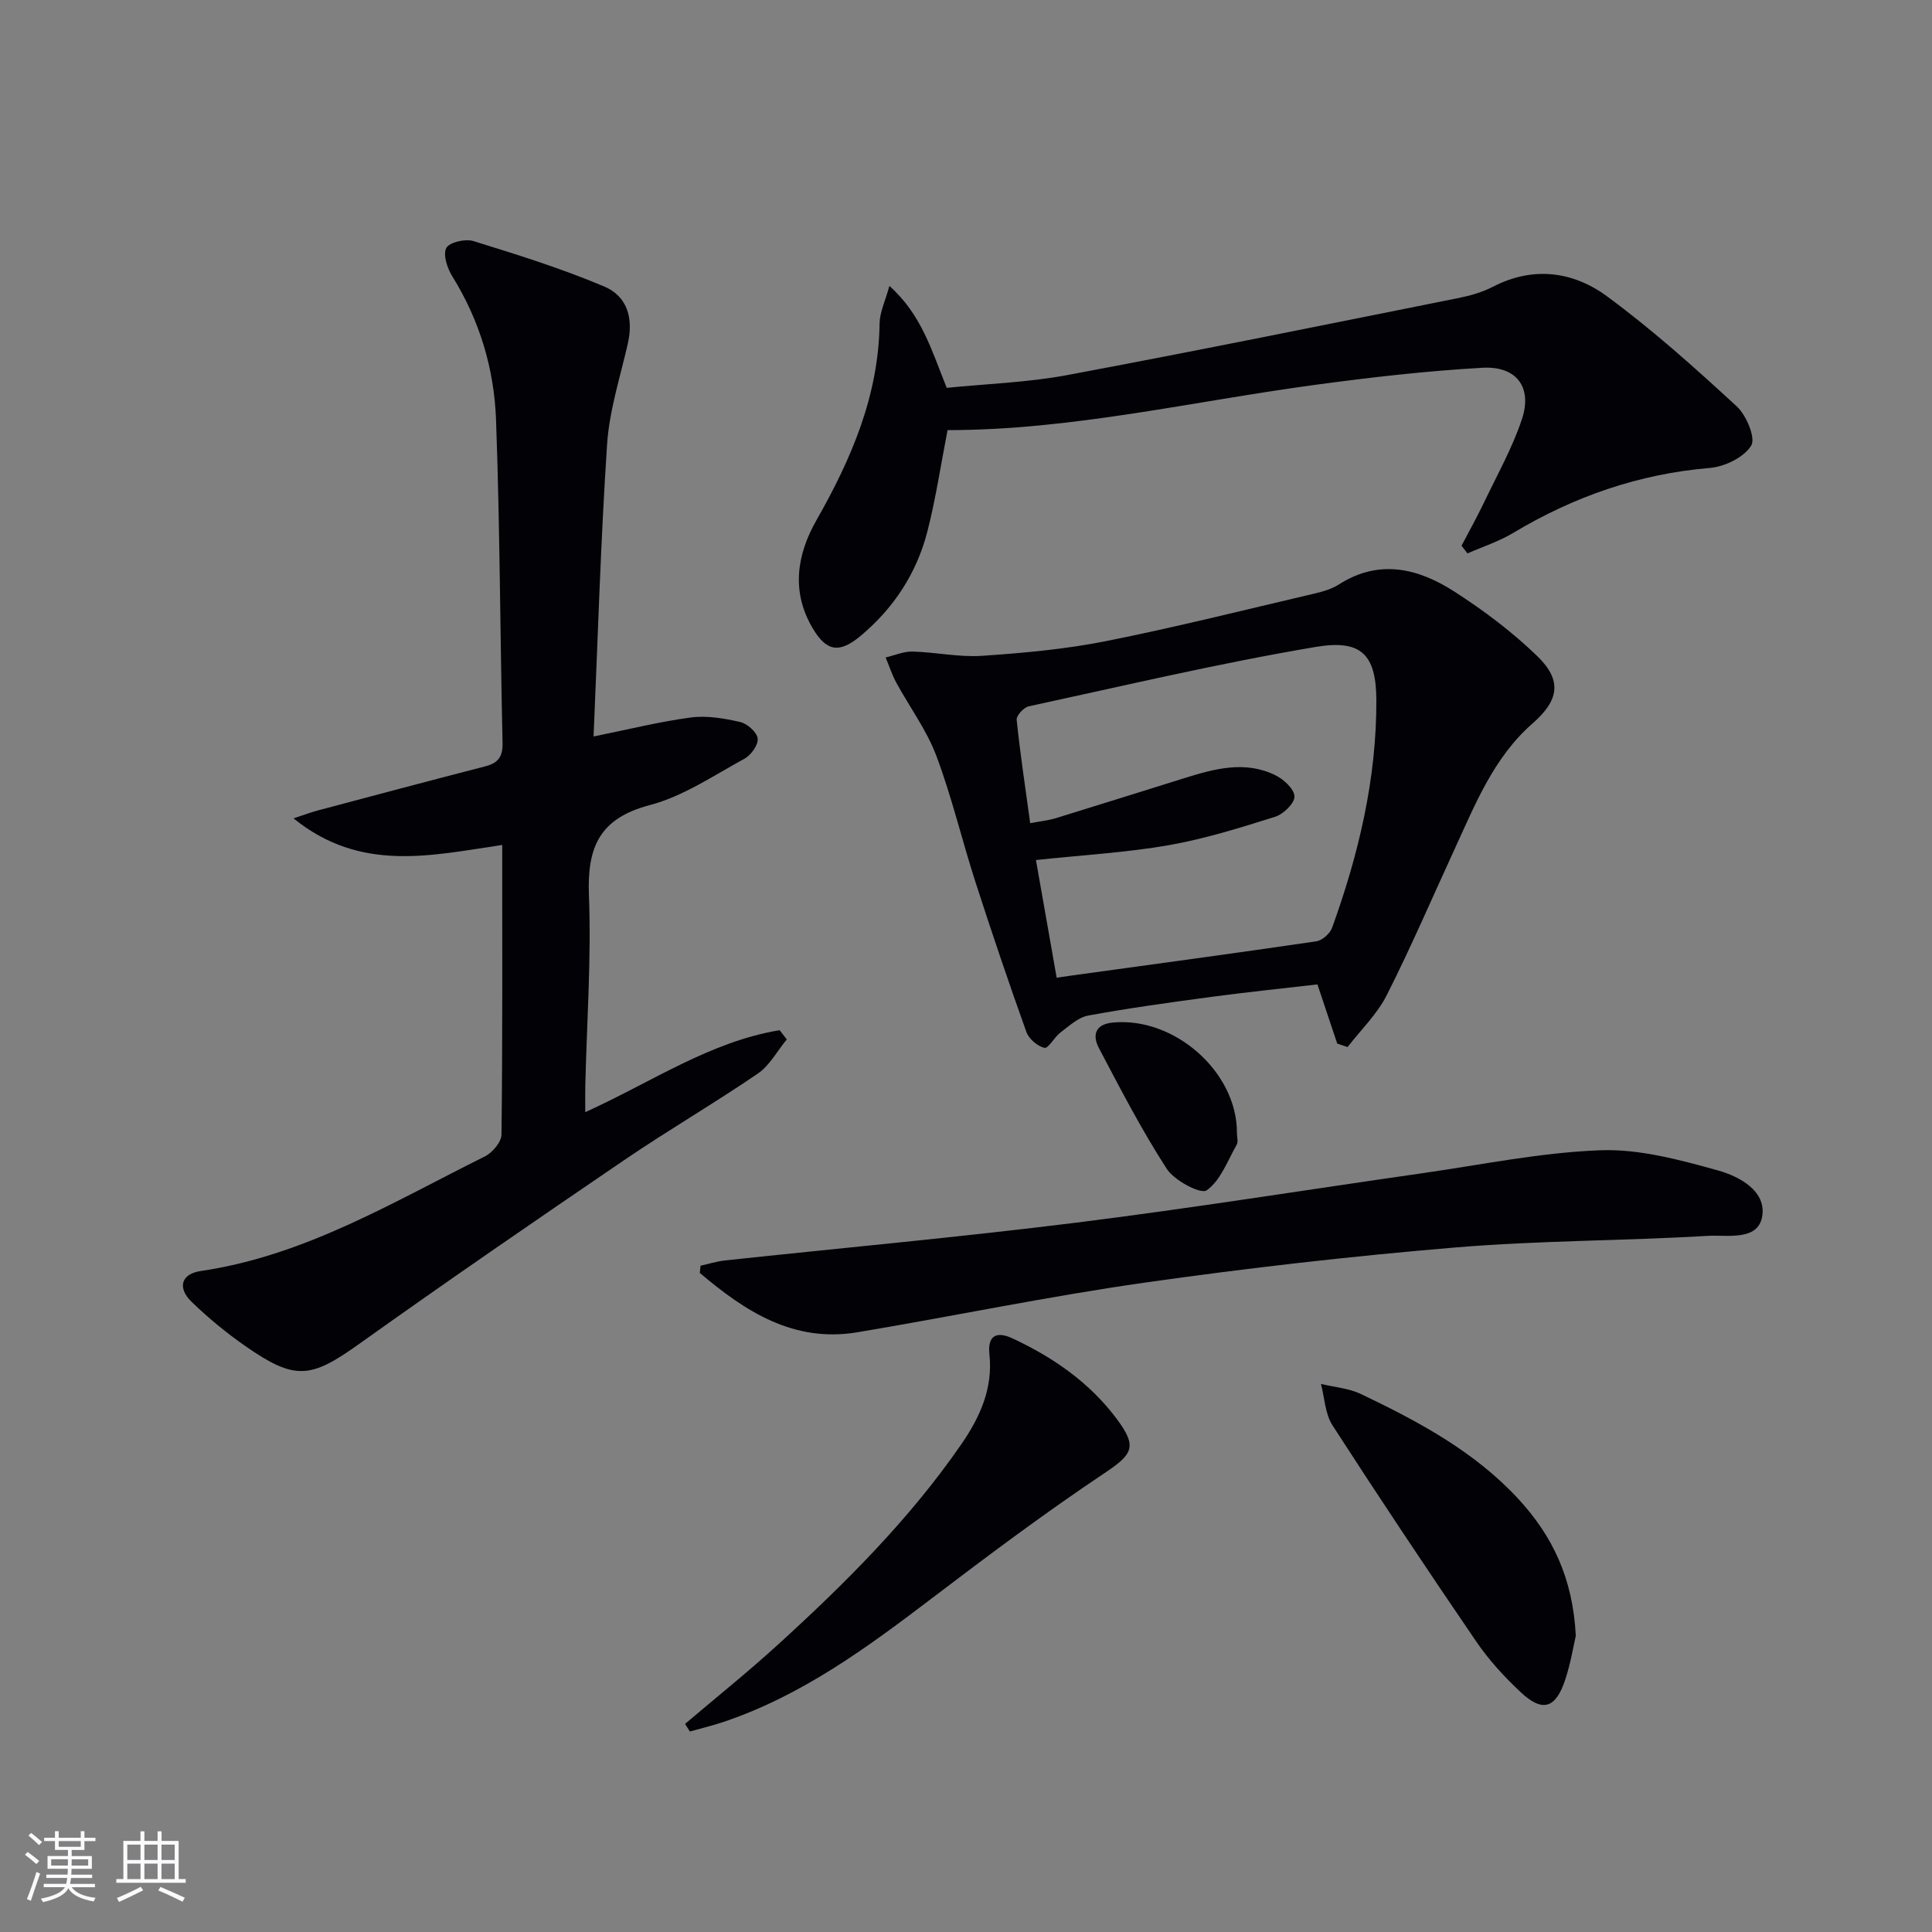
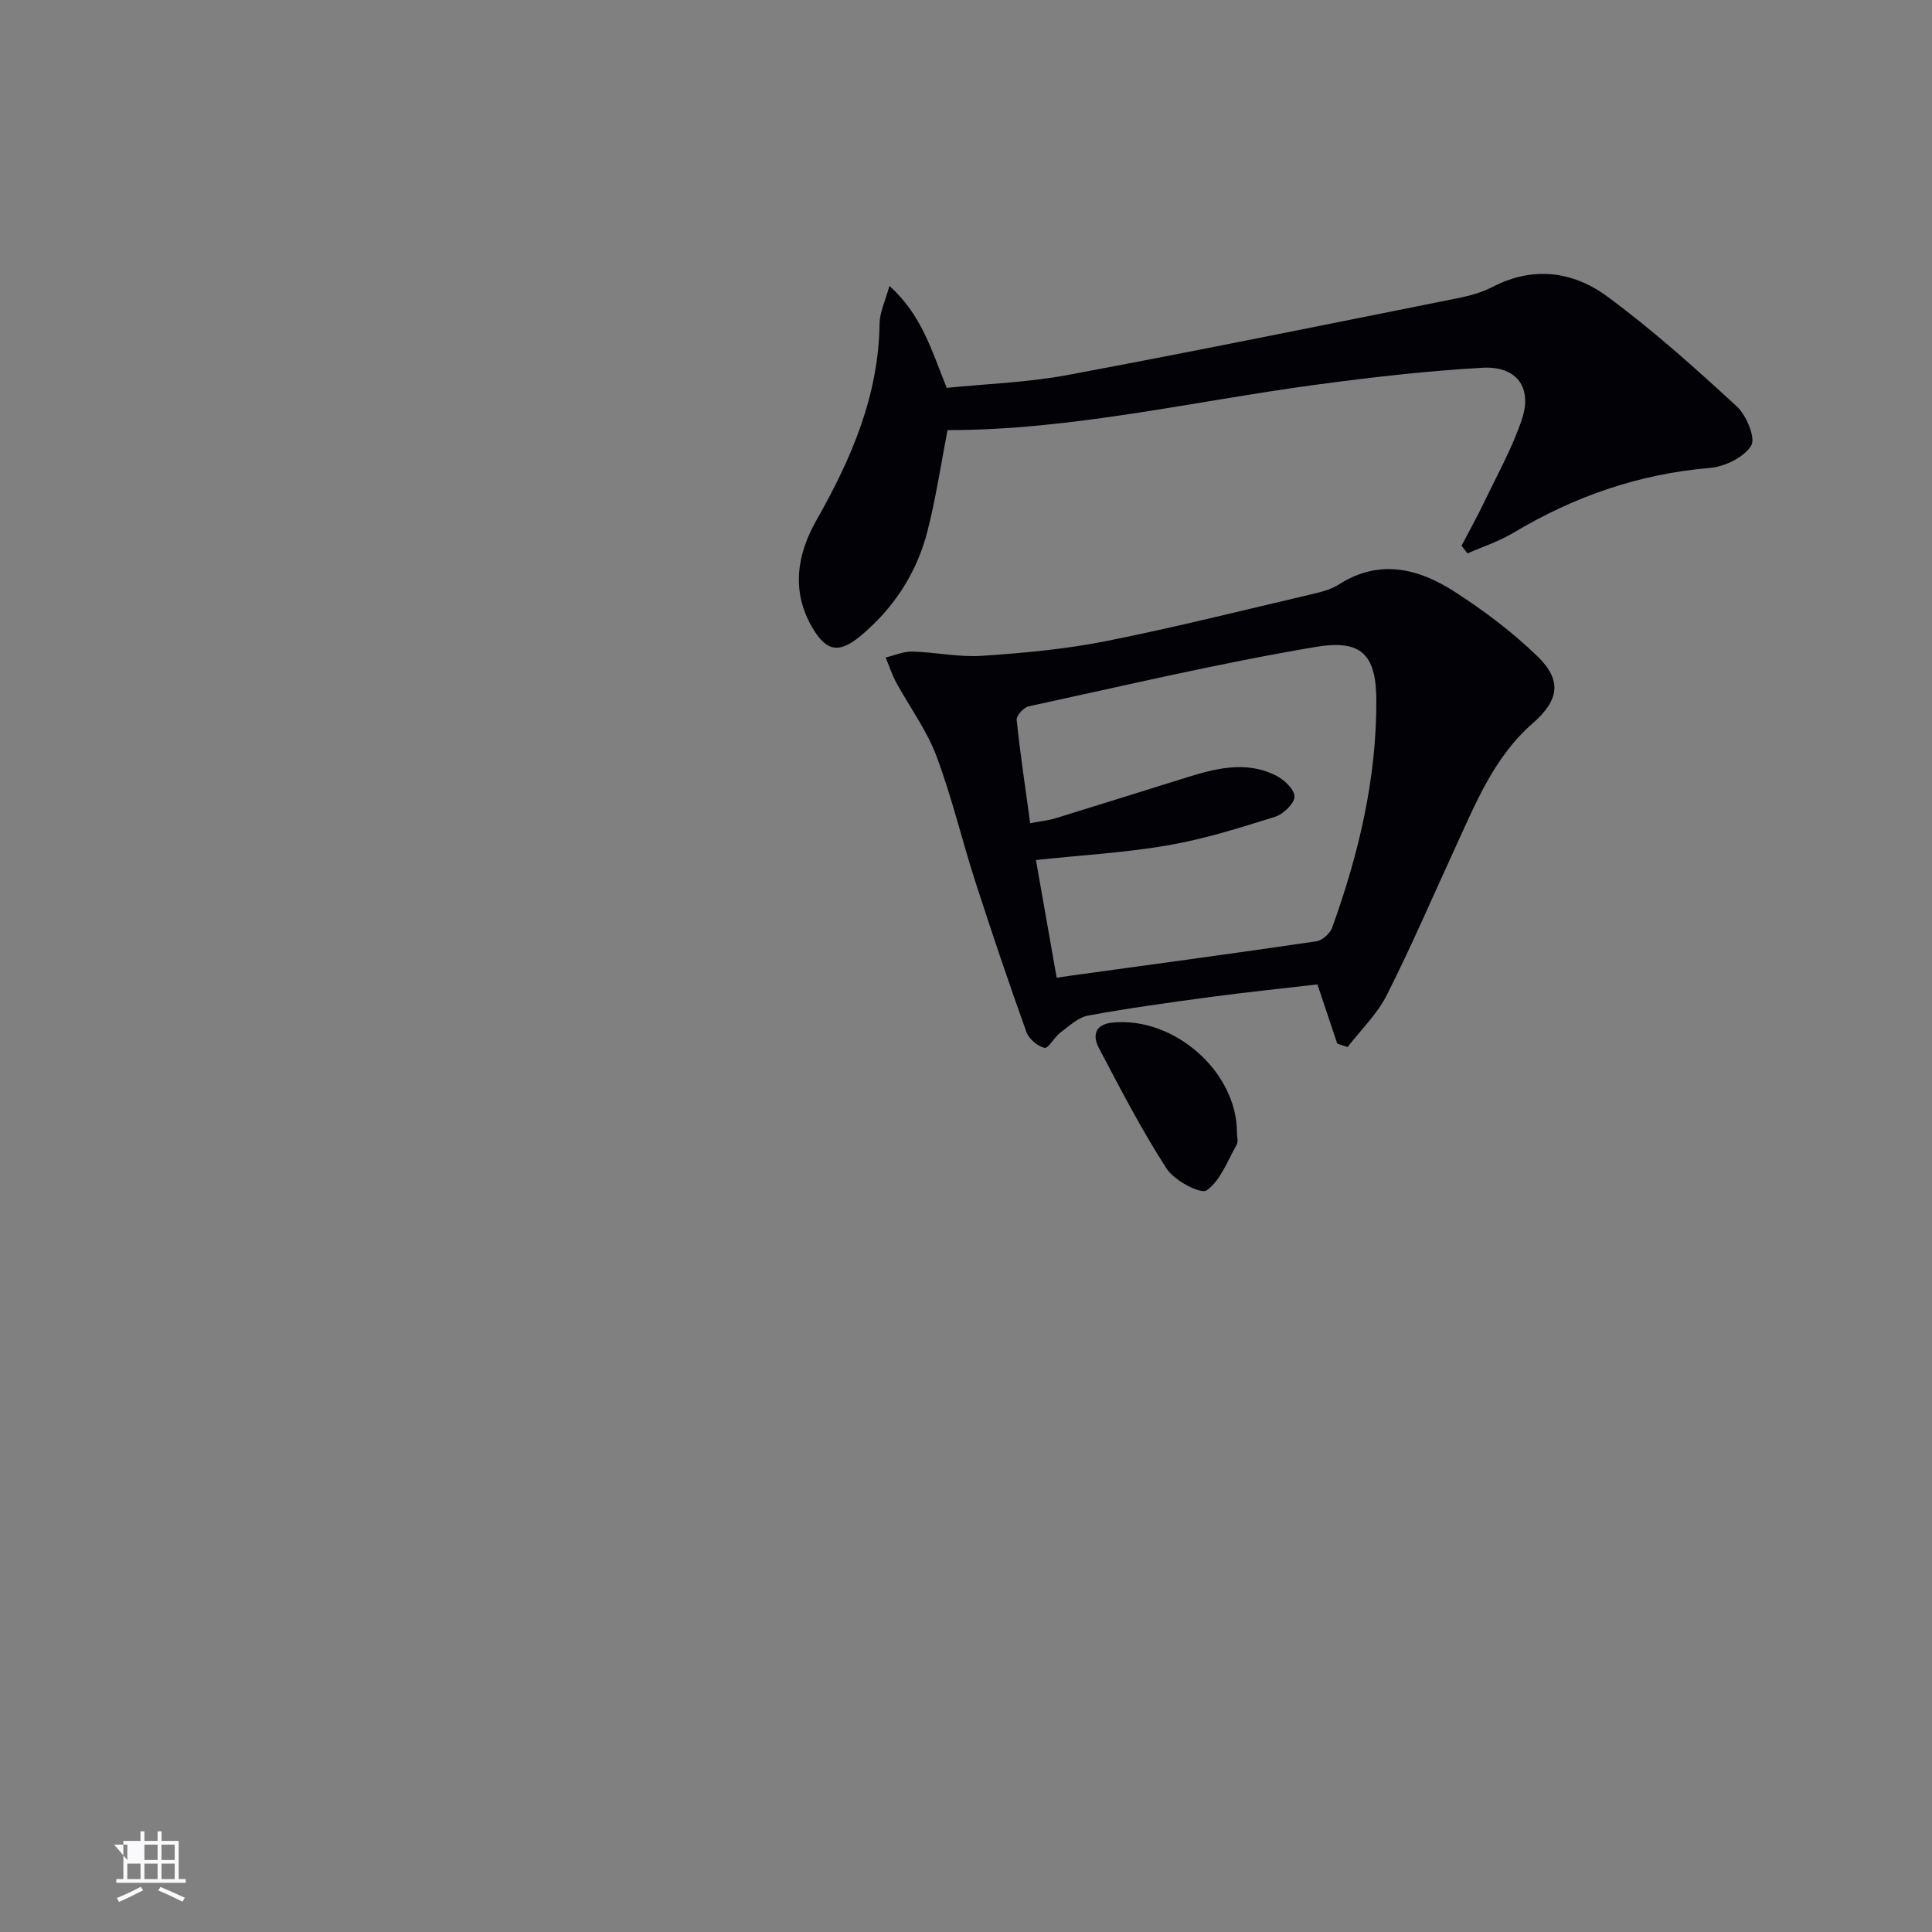
<svg xmlns="http://www.w3.org/2000/svg" enable-background="new 0 0 400 400" viewBox="0 0 400 400">
  <rect x="0" y="0" width="400" height="400" fill="#808080" stroke="none" />
  <g fill="#010106">
-     <path d="m122.89 152.48c7.15-1.44 13.59-3.06 20.14-3.93 3.33-.44 6.91.18 10.23.94 1.47.34 3.46 2.11 3.61 3.42.15 1.3-1.38 3.43-2.73 4.17-6.41 3.49-12.7 7.79-19.62 9.61-10.4 2.73-12.97 8.69-12.59 18.63.51 13.1-.44 26.26-.75 39.4-.04 1.6-.01 3.2-.01 5.54 13.73-6.21 25.85-14.61 40.25-16.97.49.64.98 1.28 1.47 1.91-1.97 2.39-3.54 5.4-6 7.08-9.06 6.18-18.56 11.71-27.62 17.88-18.41 12.53-36.77 25.14-54.89 38.07-10.05 7.17-13.23 7.67-23.57.47-3.94-2.74-7.69-5.83-11.14-9.17-2.98-2.89-2.19-5.78 1.89-6.38 21.55-3.16 39.84-14.29 58.82-23.72 1.56-.78 3.43-2.97 3.45-4.52.23-19.81.15-39.62.15-59.97-14.63 2.14-29.27 5.8-43.21-5.51 2.47-.81 3.77-1.3 5.09-1.65 11.52-3.06 23.04-6.14 34.59-9.11 2.67-.69 3.66-1.96 3.6-4.86-.51-22.29-.54-44.6-1.35-66.88-.38-10.53-3.38-20.59-9.06-29.73-1.04-1.67-1.96-4.46-1.24-5.85.62-1.19 3.94-1.96 5.61-1.44 9.13 2.83 18.3 5.69 27.09 9.41 4.9 2.07 6.04 6.75 4.88 11.84-1.58 6.92-3.82 13.82-4.29 20.83-1.33 20.07-1.91 40.19-2.8 60.49z" />
    <path d="m276.86 216.06c-1.29-3.86-2.58-7.72-4.1-12.25-7.15.83-14.53 1.59-21.87 2.57-8.55 1.15-17.11 2.32-25.59 3.88-2.08.38-3.96 2.17-5.77 3.53-1.25.94-2.48 3.33-3.28 3.15-1.46-.32-3.24-1.86-3.75-3.29-3.69-10.29-7.19-20.65-10.55-31.06-2.8-8.67-4.89-17.6-8.09-26.11-2.01-5.34-5.54-10.09-8.3-15.16-.89-1.65-1.47-3.46-2.2-5.2 1.86-.43 3.72-1.27 5.57-1.22 4.8.13 9.64 1.2 14.39.88 8.58-.58 17.22-1.36 25.65-3.04 14.46-2.88 28.77-6.48 43.13-9.84 1.76-.41 3.61-.94 5.11-1.9 8.35-5.33 16.41-3.33 23.87 1.46 6.1 3.92 12.01 8.36 17.2 13.39 5.2 5.03 4.49 9.15-.97 13.92-8.04 7.03-11.85 16.68-16.15 26.03-4.65 10.1-9.04 20.33-14.05 30.24-1.99 3.94-5.36 7.18-8.11 10.74-.72-.24-1.43-.48-2.14-.72zm-58.09-13.63c1.53-.23 2.32-.35 3.12-.46 16.89-2.33 33.79-4.6 50.65-7.08 1.22-.18 2.82-1.61 3.26-2.81 5.49-15.21 9.21-30.79 9.16-47.1-.03-9.67-3.26-12.61-12.63-11.03-19.91 3.36-39.6 8.02-59.35 12.29-1.03.22-2.58 1.93-2.49 2.8.73 7.05 1.8 14.07 2.8 21.39 2.1-.4 3.77-.56 5.33-1.04 8.86-2.72 17.7-5.52 26.55-8.27 6.23-1.94 12.56-3.71 18.86-.63 1.73.85 3.93 2.86 3.98 4.4.04 1.41-2.29 3.67-4 4.21-7.25 2.28-14.58 4.58-22.05 5.89-8.79 1.53-17.75 2.03-27.48 3.07 1.42 8.07 2.84 16.13 4.29 24.37z" />
    <path d="m184.14 59.2c6.7 5.99 8.75 13.4 11.87 21.1 8.2-.83 16.68-1.1 24.94-2.64 27.05-5.06 54.03-10.55 81.03-15.96 2.43-.49 4.91-1.19 7.09-2.32 8.32-4.31 16.58-3.21 23.59 1.93 9.46 6.95 18.26 14.86 26.91 22.82 2 1.84 3.97 6.58 2.99 8.14-1.51 2.43-5.47 4.35-8.55 4.61-14.73 1.24-28.15 5.92-40.75 13.47-2.94 1.76-6.28 2.84-9.44 4.23-.41-.53-.81-1.07-1.22-1.6 1.57-3.01 3.23-5.97 4.69-9.03 2.71-5.66 5.82-11.21 7.8-17.13 2.21-6.6-1.07-11.07-8.14-10.68-11.57.65-23.12 1.98-34.61 3.53-25.43 3.43-50.55 9.39-76.16 9.38-1.38 7.09-2.42 14.14-4.18 21-2.21 8.59-6.92 15.81-13.75 21.54-4.46 3.75-7.12 3.35-10.02-1.57-4.47-7.57-3.23-15.22.8-22.3 7.24-12.73 12.89-25.82 13.08-40.79.04-2.28 1.17-4.58 2.03-7.73z" />
-     <path d="m145.04 262.05c1.69-.37 3.35-.9 5.06-1.09 24.26-2.6 48.57-4.81 72.78-7.83 23.88-2.98 47.66-6.81 71.49-10.21 12.31-1.76 24.61-4.31 36.97-4.77 8.07-.3 16.4 1.97 24.32 4.17 4.43 1.23 10.2 4.29 9.15 9.69-.96 4.95-7.27 3.63-11.23 3.86-17.43 1.04-34.95.95-52.34 2.41-21.51 1.8-42.98 4.25-64.35 7.29-19.87 2.83-39.55 6.94-59.36 10.26-13.26 2.22-23.27-4.35-32.65-12.29.07-.49.11-.99.16-1.49z" />
-     <path d="m141.84 356.91c6.41-5.45 12.98-10.71 19.19-16.37 13.92-12.68 27.24-25.94 38-41.52 3.84-5.56 6.58-11.55 5.82-18.61-.42-3.9 1.46-4.86 4.78-3.31 8.4 3.92 15.88 9.08 21.51 16.58 4.45 5.93 3.4 7.4-2.71 11.48-12.13 8.11-23.84 16.88-35.46 25.72-13.4 10.2-26.91 20.14-43.1 25.6-2.31.78-4.69 1.35-7.04 2.01-.34-.53-.66-1.06-.99-1.58z" />
-     <path d="m326.25 338.68c-.47 2.02-1.05 5.62-2.17 9.03-1.99 6.05-4.73 6.88-9.27 2.61-3.37-3.16-6.57-6.65-9.17-10.46-10.11-14.8-20.05-29.72-29.77-44.77-1.53-2.38-1.62-5.68-2.38-8.56 2.78.67 5.78.89 8.31 2.1 11.86 5.68 23.45 11.85 32.55 21.7 6.97 7.56 11.3 16.29 11.9 28.35z" />
    <path d="m256.09 234.54c0 .83.31 1.83-.05 2.46-1.89 3.34-3.35 7.43-6.22 9.45-1.21.85-6.67-2.01-8.25-4.45-5.19-8.01-9.59-16.54-14.05-25-1.34-2.54-.9-4.9 2.79-5.28 12.77-1.3 25.85 10.21 25.78 22.82z" />
  </g>
-   <path d="m5.17 384 .55-.58c.85.61 1.65 1.24 2.4 1.87l-.59.64c-.83-.73-1.62-1.38-2.36-1.93m1.22 9.53-.82-.34c.71-1.76 1.37-3.64 1.98-5.63.24.13.5.25.76.36-.6 1.67-1.24 3.54-1.92 5.61m-.5-13.5.57-.54c.56.44 1.31 1.06 2.26 1.87l-.64.64c-.68-.66-1.41-1.32-2.19-1.97m3.25.46h2.24v-1.36h.77v1.36h4.57v-1.36h.76v1.36h2.28v.69h-2.28v1.84h-2.64v1.26h4.18v2.64h-4.21c0 .45-.02.86-.05 1.21h4.32v.69h-4.38c-.04.34-.1.75-.19 1.22h5.15v.69h-4.82c.87 1.19 2.51 1.92 4.93 2.19-.17.32-.3.57-.37.76-2.77-.49-4.52-1.41-5.26-2.76-.56 1.26-2.3 2.23-5.24 2.9-.12-.24-.26-.48-.43-.72 2.73-.55 4.38-1.34 4.96-2.38h-4.38v-.69h4.65c.1-.38.17-.79.21-1.22h-4.32v-.69h4.4c.03-.34.05-.75.05-1.21h-4.2v-2.64h4.23v-1.26h-2.69v-1.84h-2.24zm1.46 4.46v1.29h3.45c.01-.4.02-.57.01-.53v-.32-.45h-3.46zm1.55-2.59h4.57v-1.19h-4.57zm6.11 2.59h-3.42v.77c-.01.19-.01.37-.02.53h3.44z" fill="#fafafc" />
-   <path d="m32.63 379.16h.82v1.98h3.54v7.89h1.46v.78h-14.37v-.78h1.46v-7.89h3.54v-1.98h.82v1.98h2.73zm-3.49 11.48.5.73c-1.61.82-3.28 1.63-5 2.41-.13-.27-.28-.55-.44-.82 1.75-.72 3.4-1.49 4.94-2.32m-2.78-5.55h2.73v-3.18h-2.73zm0 3.95h2.73v-3.2h-2.73zm3.54-3.95h2.73v-3.18h-2.73zm0 3.95h2.73v-3.2h-2.73zm7.89 4.68c-1.84-.92-3.51-1.7-5.02-2.32l.45-.73c1.89.8 3.57 1.55 5.04 2.23zm-1.62-11.81h-2.73v3.18h2.73zm-2.73 7.13h2.73v-3.2h-2.73z" fill="#fafafc" />
+   <path d="m32.63 379.16h.82v1.98h3.54v7.89h1.46v.78h-14.37v-.78h1.46v-7.89h3.54v-1.98h.82v1.98h2.73zm-3.49 11.48.5.73c-1.61.82-3.28 1.63-5 2.41-.13-.27-.28-.55-.44-.82 1.75-.72 3.4-1.49 4.94-2.32m-2.78-5.55v-3.18h-2.73zm0 3.95h2.73v-3.2h-2.73zm3.54-3.95h2.73v-3.18h-2.73zm0 3.95h2.73v-3.2h-2.73zm7.89 4.68c-1.84-.92-3.51-1.7-5.02-2.32l.45-.73c1.89.8 3.57 1.55 5.04 2.23zm-1.62-11.81h-2.73v3.18h2.73zm-2.73 7.13h2.73v-3.2h-2.73z" fill="#fafafc" />
</svg>